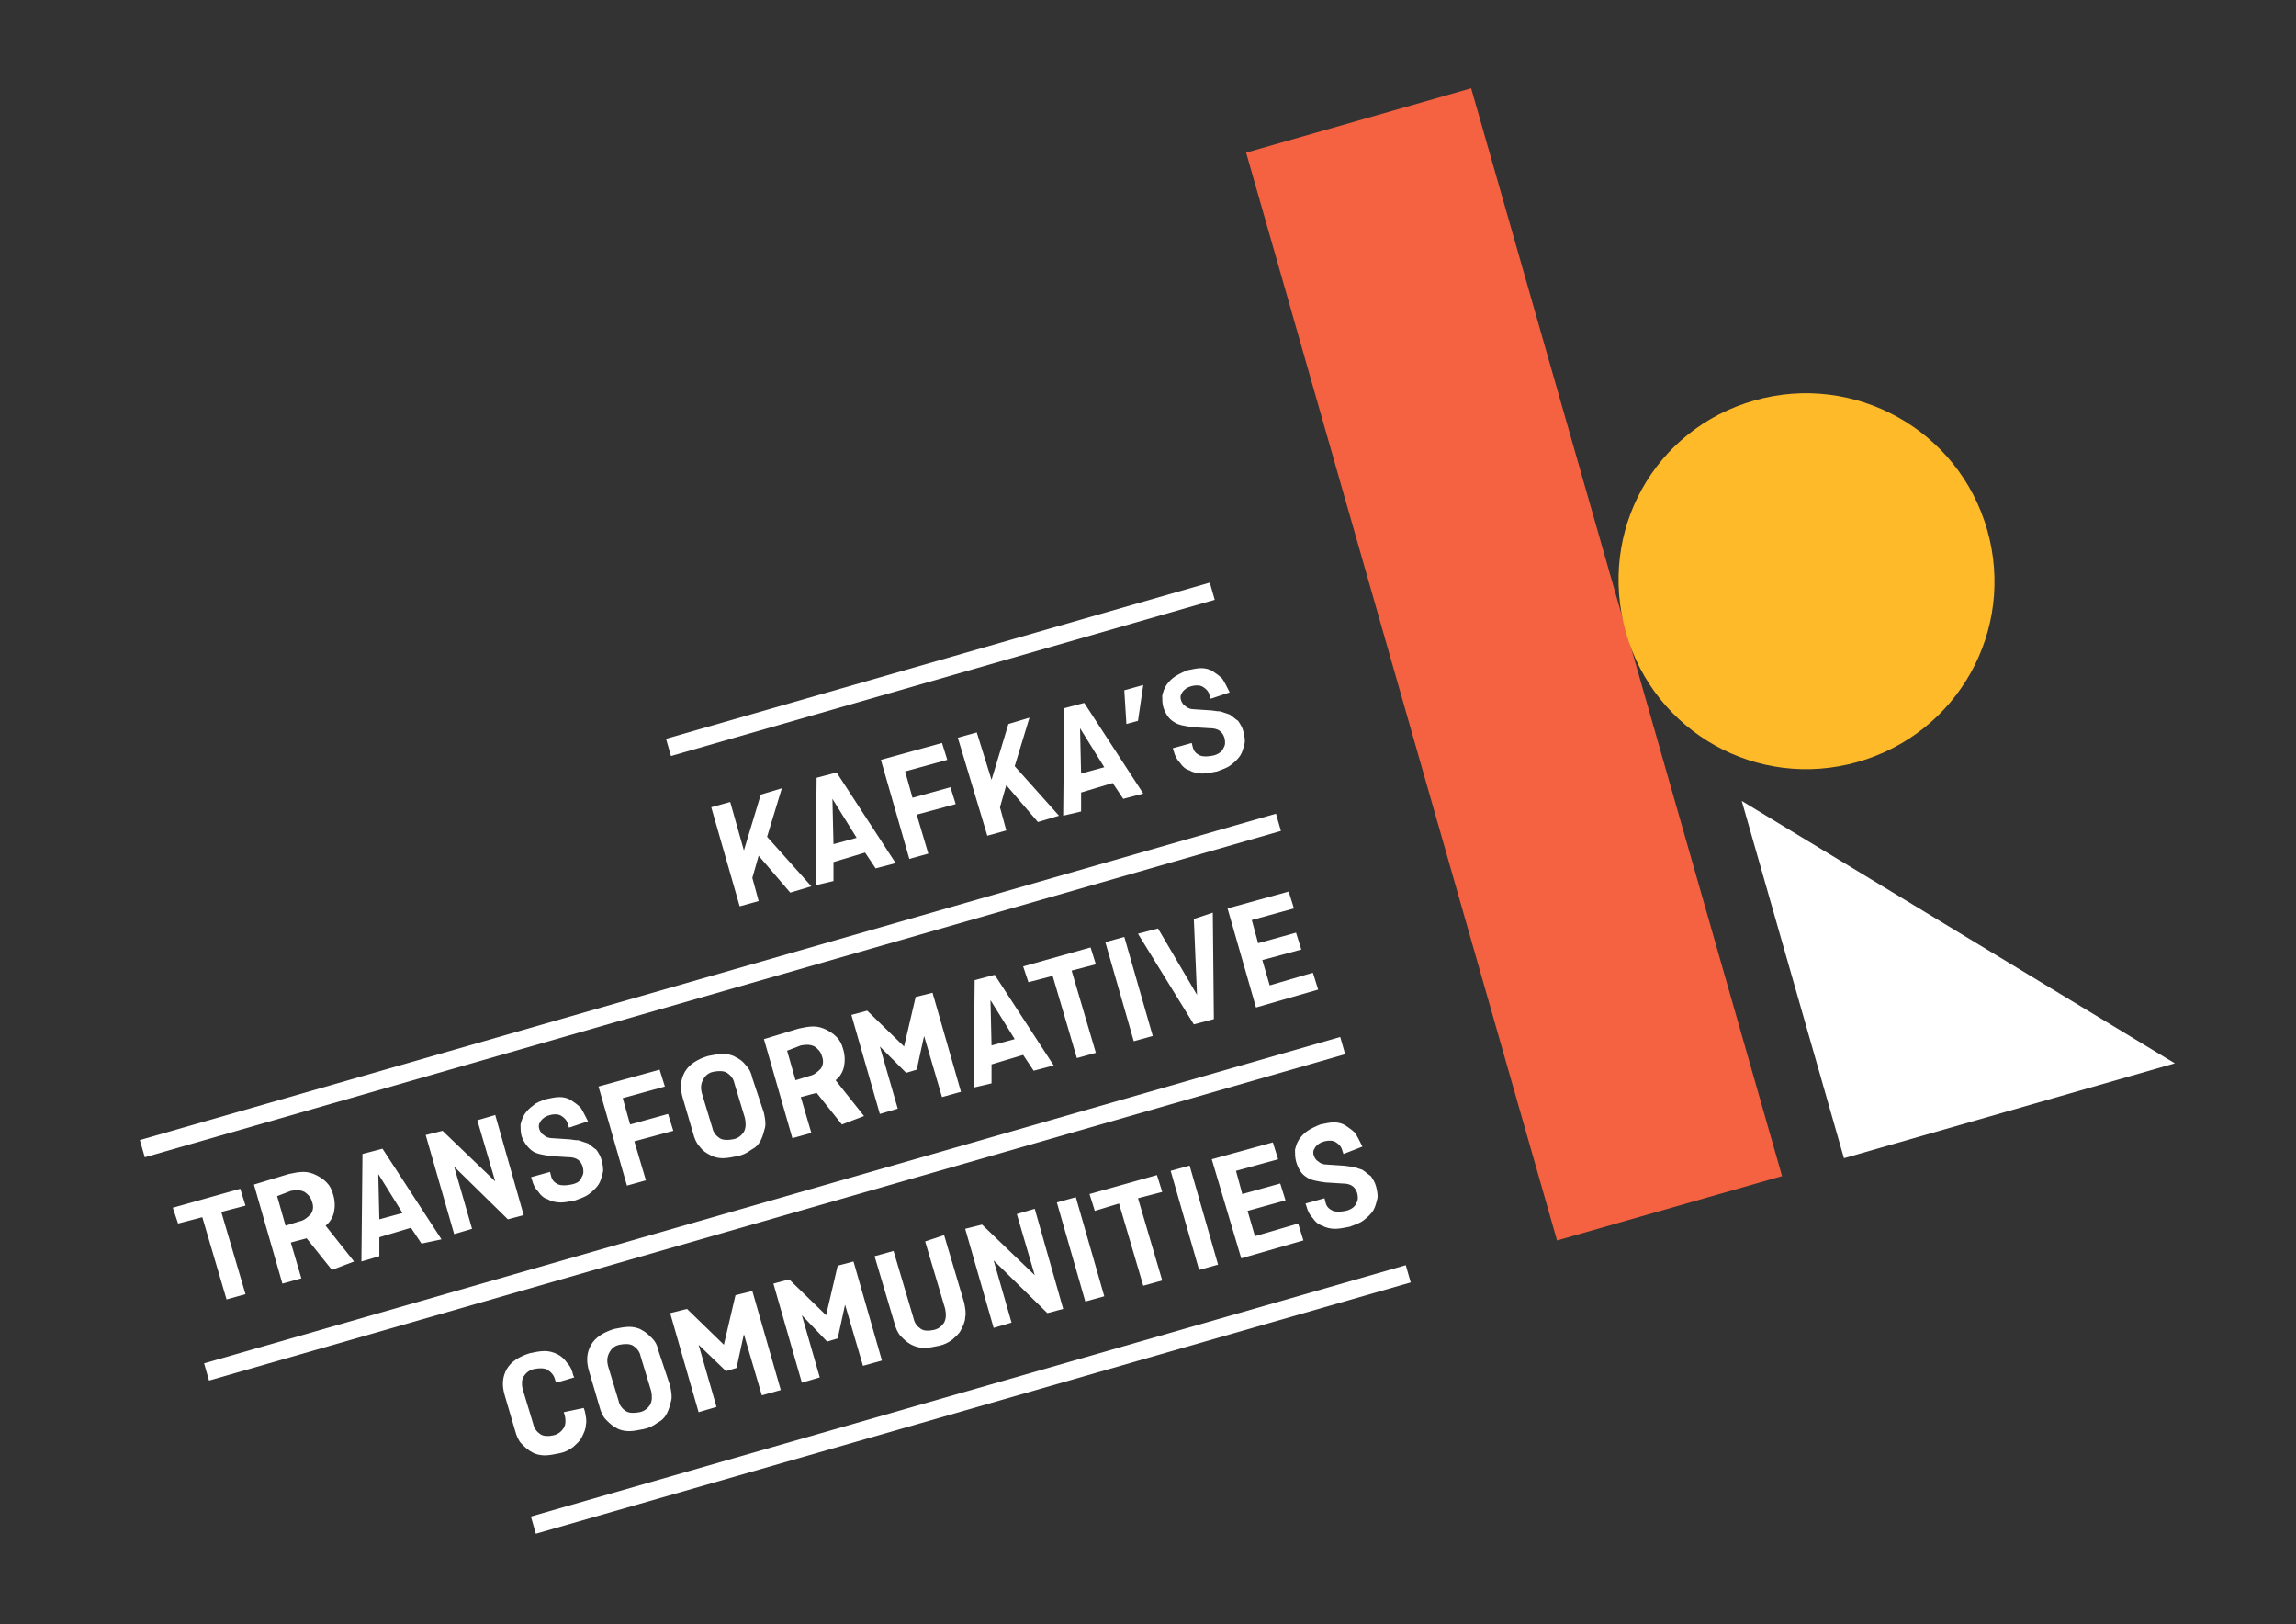
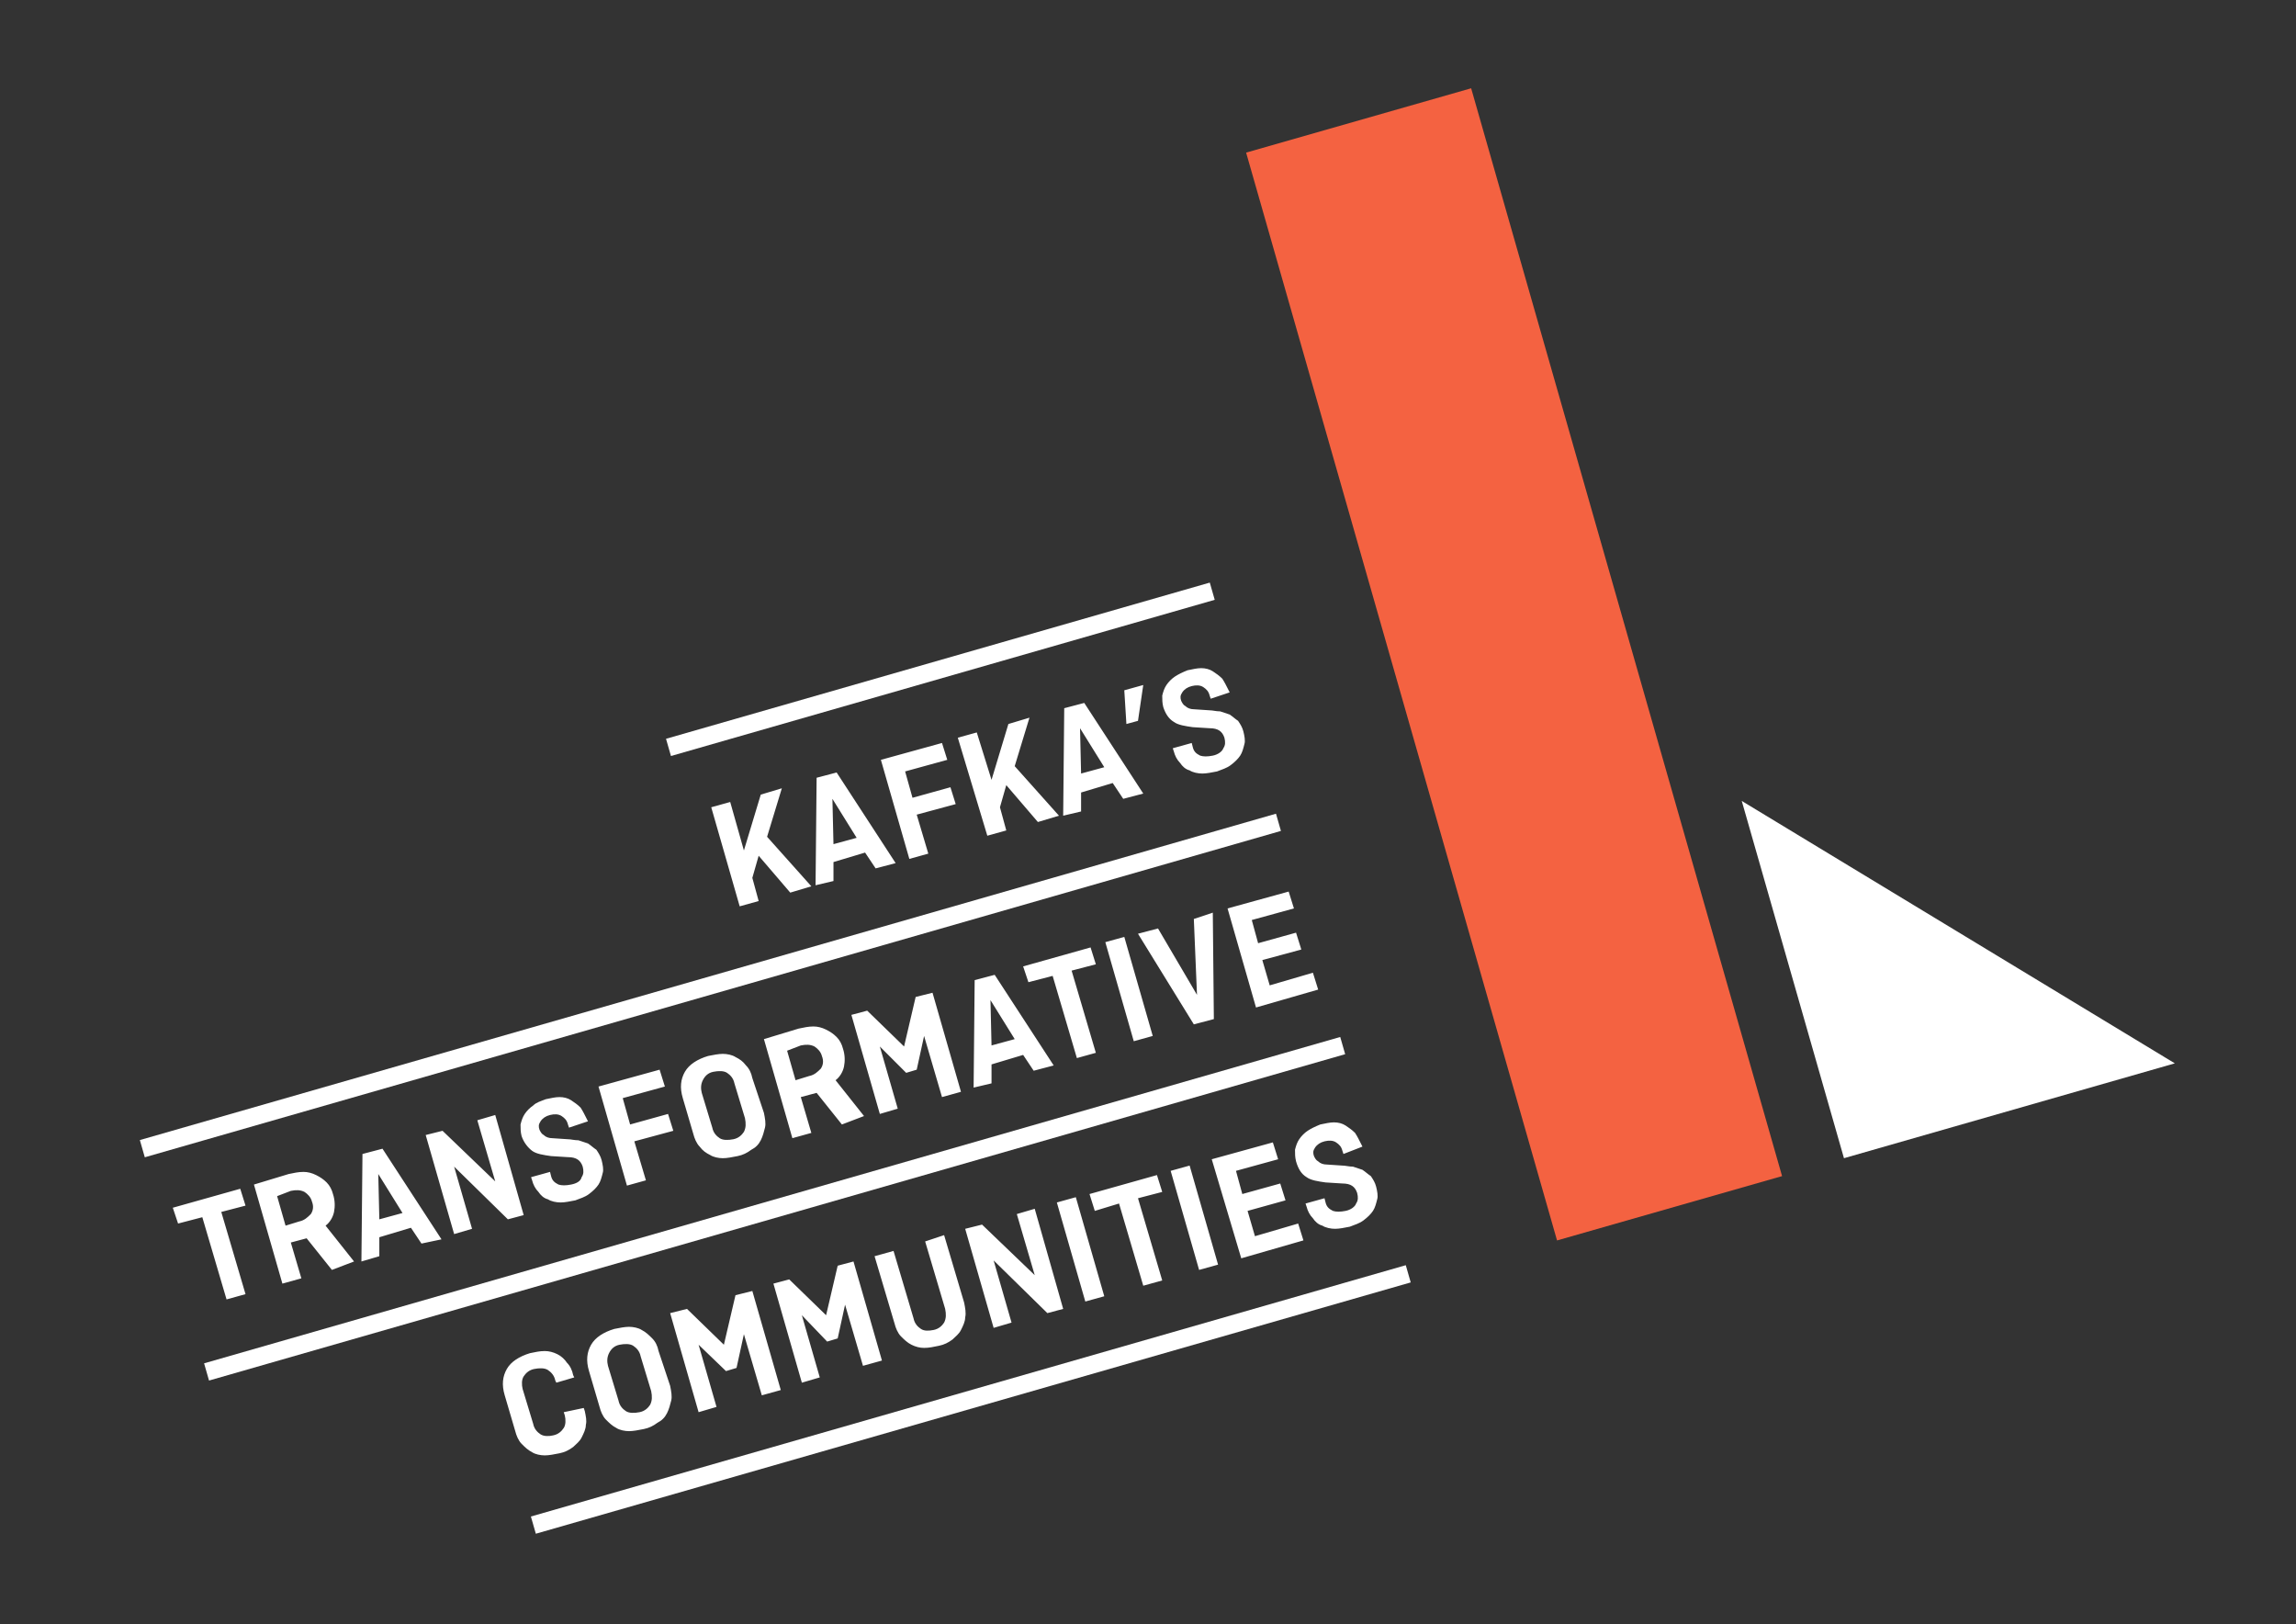
<svg xmlns="http://www.w3.org/2000/svg" version="1.1" id="Layer_1" x="0px" y="0px" viewBox="0 0 217.9 154.1" style="enable-background:new 0 0 217.9 154.1;" xml:space="preserve">
  <rect x="0" y="0" width="217.9" height="154.1" fill="#333333" stroke="none" />
  <style type="text/css">
	.st0{fill:#F46241;}
	.st1{fill:#FFBA29;}
	.st2{fill:#FFFFFF;}
</style>
  <rect x="132.5" y="9.4" transform="matrix(0.962 -0.275 0.275 0.962 -11.788 41.876)" class="st0" width="22.2" height="107.3" />
  <g>
-     <path class="st1" d="M166.5,38c9.5-2.7,19.4,2.8,22.1,12.3c2.7,9.5-2.8,19.3-12.3,22c-9.5,2.7-19.3-2.8-22-12.3   C151.6,50.4,157,40.7,166.5,38" />
-   </g>
+     </g>
  <polygon class="st2" points="175,109.9 206.4,100.9 165.3,76 " />
  <g>
    <g>
      <path class="st2" d="M127.5,109.5l-0.1-0.3c-0.1-0.4-0.3-0.6-0.6-0.8c-0.3-0.2-0.7-0.2-1.1-0.1c-0.4,0.1-0.7,0.3-0.9,0.6    c-0.2,0.3-0.2,0.5-0.1,0.8c0.1,0.2,0.2,0.4,0.4,0.5c0.2,0.2,0.5,0.3,0.8,0.3l1.5,0.1c0.3,0,0.6,0.1,1,0.1c0.3,0.1,0.6,0.2,0.9,0.3    c0.3,0.2,0.5,0.4,0.8,0.6c0.2,0.3,0.4,0.6,0.5,1c0.1,0.4,0.2,0.9,0.1,1.2c-0.1,0.4-0.2,0.8-0.4,1.1c-0.2,0.3-0.5,0.6-0.9,0.9    c-0.4,0.3-0.8,0.4-1.3,0.6c-0.5,0.1-1,0.2-1.4,0.2c-0.4,0-0.9-0.1-1.2-0.3c-0.4-0.1-0.7-0.4-0.9-0.7c-0.3-0.3-0.5-0.7-0.6-1.1    l-0.1-0.3l1.8-0.5l0.1,0.4c0.1,0.4,0.3,0.6,0.7,0.8c0.3,0.1,0.7,0.1,1.2,0c0.5-0.1,0.9-0.4,1-0.7c0.2-0.3,0.2-0.6,0.1-1    c-0.2-0.6-0.6-0.9-1.4-0.9l-1.6-0.1c-0.7-0.1-1.4-0.2-1.8-0.5c-0.5-0.3-0.8-0.8-1-1.5c-0.1-0.4-0.1-0.7-0.1-1.1    c0.1-0.4,0.2-0.7,0.4-1c0.2-0.3,0.5-0.6,0.8-0.8c0.3-0.2,0.7-0.4,1.2-0.6c0.5-0.1,0.9-0.2,1.3-0.2c0.4,0,0.8,0.1,1.1,0.3    c0.3,0.2,0.6,0.4,0.9,0.7c0.2,0.3,0.4,0.7,0.6,1.1l0.1,0.2L127.5,109.5z M118.4,114.9l0.7,2.4l4.1-1.2l0.5,1.6l-5.9,1.7L115,110    l5.8-1.6l0.5,1.6l-4,1.1l0.6,2.2l3.6-1l0.5,1.6L118.4,114.9z M115.6,120l-1.8,0.5l-2.7-9.4l1.8-0.5L115.6,120z M103.4,113.3    l6.4-1.8l0.5,1.6l-2.3,0.6l2.3,7.8l-1.8,0.5l-2.3-7.8l-2.3,0.7L103.4,113.3z M104.8,123l-1.8,0.5l-2.7-9.4l1.8-0.5L104.8,123z     M100.9,124.2l-1.5,0.4l-5.1-5l1.7,5.9l-1.7,0.5l-2.7-9.4l1.6-0.4l5,4.8l-1.7-5.8l1.7-0.5L100.9,124.2z M89.6,117.2l1.9,6.4    c0.1,0.5,0.2,1,0.1,1.4c0,0.4-0.2,0.8-0.4,1.2c-0.2,0.4-0.5,0.6-0.8,0.9c-0.4,0.3-0.8,0.5-1.3,0.6c-0.5,0.1-0.9,0.2-1.4,0.2    c-0.4,0-0.8-0.1-1.2-0.3c-0.4-0.2-0.7-0.5-1-0.8c-0.3-0.3-0.5-0.8-0.6-1.2l-1.9-6.4l1.8-0.5l1.9,6.4c0.1,0.5,0.4,0.8,0.7,1    c0.3,0.2,0.7,0.2,1.2,0.1c0.5-0.1,0.8-0.4,1-0.7c0.2-0.4,0.2-0.8,0.1-1.3l-1.9-6.4L89.6,117.2z M76.1,124.8l1.7,5.9l-1.7,0.5    l-2.7-9.4l1.5-0.4l3.5,3.4l1.1-4.7l1.5-0.4l2.7,9.4l-1.8,0.5l-1.7-5.8l-0.7,3.2l-1,0.3L76.1,124.8z M66.3,127.6l1.7,5.9l-1.7,0.5    l-2.7-9.4l1.6-0.4l3.5,3.4l1.1-4.7l1.6-0.4l2.7,9.4l-1.8,0.5l-1.7-5.8l-0.7,3.2l-1,0.3L66.3,127.6z M63.6,131.5    c0.1,0.5,0.2,1,0.1,1.4c-0.1,0.4-0.2,0.8-0.4,1.2c-0.2,0.4-0.5,0.7-0.9,0.9c-0.4,0.3-0.8,0.5-1.3,0.6c-0.5,0.1-1,0.2-1.4,0.2    c-0.4,0-0.9-0.1-1.2-0.3c-0.4-0.2-0.7-0.5-1-0.8c-0.3-0.3-0.5-0.8-0.6-1.2l-1-3.4c-0.3-1-0.2-1.8,0.2-2.5c0.4-0.7,1.2-1.2,2.2-1.5    c0.5-0.1,1-0.2,1.4-0.2c0.4,0,0.9,0.1,1.2,0.3c0.4,0.2,0.7,0.5,1,0.8c0.3,0.3,0.5,0.7,0.6,1.2L63.6,131.5z M58.7,132.9    c0.1,0.5,0.4,0.8,0.7,1c0.3,0.2,0.8,0.2,1.3,0.1c0.5-0.1,0.8-0.4,1-0.7c0.2-0.4,0.2-0.8,0.1-1.3l-1-3.3c-0.1-0.5-0.4-0.8-0.7-1    c-0.3-0.2-0.8-0.2-1.3-0.1c-0.5,0.1-0.8,0.4-1,0.8c-0.2,0.4-0.2,0.8-0.1,1.2L58.7,132.9z M55.4,133.6l0.1,0.3    c0.1,0.5,0.2,0.9,0.1,1.3c0,0.4-0.2,0.8-0.4,1.2c-0.2,0.4-0.5,0.6-0.8,0.9c-0.4,0.3-0.8,0.5-1.3,0.6c-0.5,0.1-1,0.2-1.4,0.2    c-0.4,0-0.9-0.1-1.2-0.3c-0.4-0.2-0.7-0.5-1-0.8c-0.3-0.3-0.5-0.8-0.6-1.2l-1-3.4c-0.3-1-0.2-1.8,0.2-2.5c0.4-0.7,1.2-1.2,2.2-1.5    c0.5-0.1,0.9-0.2,1.4-0.2c0.4,0,0.8,0.1,1.2,0.3c0.4,0.2,0.7,0.5,0.9,0.8c0.3,0.3,0.5,0.7,0.6,1.2l0.1,0.2l-1.7,0.5l-0.1-0.2    c-0.1-0.5-0.4-0.8-0.7-1c-0.3-0.2-0.8-0.2-1.3-0.1c-0.5,0.1-0.8,0.4-1,0.7s-0.2,0.8-0.1,1.2l1,3.3c0.1,0.5,0.4,0.8,0.7,1    c0.3,0.2,0.8,0.2,1.2,0.1c0.5-0.1,0.8-0.4,1-0.7c0.2-0.3,0.2-0.8,0.1-1.2l-0.1-0.3L55.4,133.6z M119.8,91.1l0.7,2.4l4.1-1.2    l0.5,1.6l-5.9,1.7l-2.7-9.4l5.8-1.6l0.5,1.6l-4,1.1l0.6,2.2l3.6-1l0.5,1.6L119.8,91.1z M115.1,86.6l0.1,10.1l-1.9,0.5l-5.3-8.6    l1.9-0.5l3.7,6.3l-0.3-7.2L115.1,86.6z M109.4,98.3l-1.8,0.5l-2.7-9.4l1.8-0.5L109.4,98.3z M97.1,91.7l6.4-1.8l0.5,1.6l-2.3,0.6    l2.3,7.8l-1.8,0.5l-2.3-7.8l-2.3,0.6L97.1,91.7z M94.1,99.2l2.2-0.6l-2.3-3.7L94.1,99.2z M92.4,103.2L92.5,93l1.9-0.5l5.6,8.6    l-1.9,0.5l-1-1.5l-3,0.9l0,1.8L92.4,103.2z M83.5,99.3l1.7,5.9l-1.7,0.5l-2.7-9.4l1.5-0.4l3.5,3.4l1.1-4.7l1.6-0.4l2.7,9.4    l-1.8,0.5l-1.7-5.8l-0.7,3.2l-1,0.3L83.5,99.3z M74.7,99.7l0.8,2.8l1.3-0.4c0.5-0.1,0.8-0.4,1.1-0.7c0.2-0.3,0.3-0.7,0.1-1.2    c-0.1-0.4-0.4-0.7-0.7-0.9c-0.4-0.2-0.8-0.2-1.3-0.1L74.7,99.7z M79.9,106.7l-2.4-3l-1.5,0.4l1,3.4l-1.8,0.5l-2.7-9.4l3.3-1    c0.5-0.1,0.9-0.2,1.4-0.2c0.4,0,0.8,0.1,1.2,0.3c0.4,0.2,0.7,0.4,1,0.7c0.3,0.3,0.5,0.7,0.6,1.1c0.2,0.6,0.2,1.2,0.1,1.7    c-0.1,0.5-0.4,1-0.8,1.3l2.7,3.4L79.9,106.7z M72.5,105.6c0.1,0.5,0.2,1,0.1,1.4c-0.1,0.4-0.2,0.8-0.4,1.2    c-0.2,0.4-0.5,0.7-0.9,0.9c-0.4,0.3-0.8,0.5-1.3,0.6c-0.5,0.1-1,0.2-1.4,0.2c-0.4,0-0.9-0.1-1.2-0.3c-0.4-0.2-0.7-0.4-1-0.8    c-0.3-0.3-0.5-0.8-0.6-1.2l-1-3.4c-0.3-1-0.2-1.8,0.2-2.5c0.4-0.7,1.2-1.2,2.2-1.5c0.5-0.1,1-0.2,1.4-0.2c0.4,0,0.9,0.1,1.2,0.3    c0.4,0.2,0.7,0.4,1,0.8c0.3,0.3,0.5,0.7,0.6,1.2L72.5,105.6z M67.6,107c0.1,0.5,0.4,0.8,0.7,1c0.3,0.2,0.8,0.2,1.3,0.1    c0.5-0.1,0.8-0.4,1-0.7c0.2-0.4,0.2-0.8,0.1-1.3l-1-3.3c-0.1-0.5-0.4-0.8-0.7-1c-0.3-0.2-0.8-0.2-1.3-0.1c-0.5,0.1-0.8,0.4-1,0.8    c-0.2,0.4-0.2,0.8-0.1,1.2L67.6,107z M60.2,108.3l1.1,3.7l-1.8,0.5l-2.7-9.4l5.8-1.6l0.5,1.6l-4,1.1l0.7,2.5l3.6-1l0.5,1.6    L60.2,108.3z M54,107l-0.1-0.3c-0.1-0.4-0.3-0.6-0.6-0.8c-0.3-0.2-0.7-0.2-1.1-0.1c-0.4,0.1-0.7,0.3-0.9,0.6    c-0.2,0.3-0.2,0.5-0.1,0.8c0.1,0.2,0.2,0.4,0.4,0.5c0.2,0.2,0.5,0.3,0.8,0.3l1.5,0.1c0.3,0,0.6,0.1,1,0.1c0.3,0.1,0.6,0.2,0.9,0.3    c0.3,0.2,0.5,0.4,0.8,0.6c0.2,0.3,0.4,0.6,0.5,1c0.1,0.4,0.2,0.9,0.1,1.2c-0.1,0.4-0.2,0.8-0.4,1.1c-0.2,0.3-0.5,0.6-0.9,0.9    c-0.4,0.3-0.8,0.4-1.3,0.6c-0.5,0.1-1,0.2-1.4,0.2c-0.4,0-0.9-0.1-1.2-0.3c-0.4-0.1-0.7-0.4-0.9-0.7c-0.3-0.3-0.5-0.7-0.6-1.1    l-0.1-0.3l1.8-0.5l0.1,0.4c0.1,0.4,0.3,0.6,0.7,0.8c0.3,0.1,0.7,0.1,1.2,0c0.5-0.1,0.9-0.3,1-0.7c0.2-0.3,0.2-0.6,0.1-1    c-0.2-0.6-0.6-0.9-1.4-0.9l-1.6-0.1c-0.7-0.1-1.4-0.2-1.8-0.5s-0.8-0.8-1-1.4c-0.1-0.4-0.1-0.7-0.1-1.1c0.1-0.4,0.2-0.7,0.4-1    c0.2-0.3,0.5-0.6,0.8-0.8c0.3-0.3,0.7-0.4,1.2-0.6c0.5-0.1,0.9-0.2,1.3-0.2c0.4,0,0.8,0.1,1.1,0.3c0.3,0.2,0.6,0.4,0.9,0.7    c0.2,0.3,0.4,0.7,0.6,1.1l0.1,0.2L54,107z M49.7,115.3l-1.5,0.4l-5.1-5l1.7,5.9l-1.7,0.5l-2.7-9.4l1.6-0.4l5,4.8l-1.7-5.8l1.7-0.5    L49.7,115.3z M36,115.7l2.2-0.6l-2.3-3.7L36,115.7z M34.3,119.7l0.1-10.2l1.9-0.5l5.6,8.6L40,118l-1-1.5l-3,0.9l0,1.8L34.3,119.7z     M26.3,113.5l0.8,2.8l1.3-0.4c0.5-0.1,0.8-0.4,1.1-0.7c0.2-0.3,0.3-0.7,0.1-1.2c-0.1-0.4-0.4-0.7-0.7-0.9    c-0.4-0.2-0.8-0.2-1.3-0.1L26.3,113.5z M31.5,120.5l-2.4-3l-1.5,0.4l1,3.4l-1.8,0.5l-2.7-9.4l3.3-1c0.5-0.1,0.9-0.2,1.4-0.2    c0.4,0,0.8,0.1,1.2,0.3c0.4,0.2,0.7,0.4,1,0.7c0.3,0.3,0.5,0.7,0.6,1.1c0.2,0.6,0.2,1.2,0.1,1.7c-0.1,0.5-0.4,1-0.8,1.3l2.7,3.4    L31.5,120.5z M16.4,114.6l6.4-1.8l0.5,1.6l-2.3,0.6l2.3,7.8l-1.8,0.5l-2.3-7.8l-2.3,0.6L16.4,114.6z M114.9,66.3l-0.1-0.3    c-0.1-0.4-0.3-0.6-0.6-0.8c-0.3-0.2-0.7-0.2-1.1-0.1c-0.4,0.1-0.7,0.3-0.9,0.6c-0.2,0.3-0.2,0.5-0.1,0.8c0.1,0.2,0.2,0.4,0.4,0.5    c0.2,0.2,0.5,0.3,0.8,0.3l1.5,0.1c0.3,0,0.6,0.1,1,0.1c0.3,0.1,0.6,0.2,0.9,0.3c0.3,0.2,0.5,0.4,0.8,0.6c0.2,0.3,0.4,0.6,0.5,1    c0.1,0.4,0.2,0.9,0.1,1.2c-0.1,0.4-0.2,0.8-0.4,1.1c-0.2,0.3-0.5,0.6-0.9,0.9c-0.4,0.3-0.8,0.4-1.3,0.6c-0.5,0.1-1,0.2-1.4,0.2    c-0.4,0-0.9-0.1-1.2-0.3c-0.4-0.1-0.7-0.4-0.9-0.7c-0.3-0.3-0.5-0.7-0.6-1.1l-0.1-0.3l1.8-0.5l0.1,0.4c0.1,0.4,0.3,0.6,0.7,0.8    c0.3,0.1,0.7,0.1,1.2,0c0.5-0.1,0.9-0.4,1-0.7c0.2-0.3,0.2-0.6,0.1-1c-0.2-0.6-0.6-0.9-1.4-0.9l-1.6-0.1c-0.7-0.1-1.4-0.2-1.8-0.5    c-0.5-0.3-0.8-0.8-1-1.4c-0.1-0.4-0.1-0.7-0.1-1.1c0.1-0.4,0.2-0.7,0.4-1c0.2-0.3,0.5-0.6,0.8-0.8c0.3-0.2,0.7-0.4,1.2-0.6    c0.5-0.1,0.9-0.2,1.3-0.2c0.4,0,0.8,0.1,1.1,0.3c0.3,0.2,0.6,0.4,0.9,0.7c0.2,0.3,0.4,0.7,0.6,1.1l0.1,0.2L114.9,66.3z M108.5,65    l-0.5,3.4l-1.1,0.3l-0.2-3.2L108.5,65z M102.6,73.4l2.2-0.6l-2.3-3.7L102.6,73.4z M100.9,77.4l0.1-10.2l1.9-0.5l5.6,8.6l-1.9,0.5    l-1-1.5l-3,0.9l0,1.8L100.9,77.4z M94.1,74l1.6-5.3l2-0.6l-1.4,4.6l4.2,4.7l-2,0.6l-3-3.5l-0.6,2.1l0.6,2.2l-1.8,0.5L90.9,70    l1.8-0.5L94.1,74z M87,77.3l1.1,3.7l-1.8,0.5l-2.7-9.4l5.8-1.6l0.5,1.6l-4,1.1l0.7,2.5l3.6-1l0.5,1.6L87,77.3z M79.1,80.1l2.2-0.6    l-2.3-3.7L79.1,80.1z M77.4,84l0.1-10.2l1.9-0.5l5.6,8.6l-1.9,0.5l-1-1.5l-3,0.9l0,1.8L77.4,84z M70.6,80.7l1.6-5.3l2-0.6    l-1.4,4.6l4.2,4.7l-2,0.6l-3-3.5l-0.6,2.1l0.6,2.2l-1.8,0.5l-2.7-9.4l1.8-0.5L70.6,80.7z" />
    </g>
    <rect x="62.4" y="62.7" transform="matrix(0.961 -0.276 0.276 0.961 -14.064 27.071)" class="st2" width="53.7" height="1.7" />
    <rect x="11.3" y="92.7" transform="matrix(0.961 -0.276 0.276 0.961 -23.172 22.213)" class="st2" width="112.2" height="1.7" />
    <rect x="17.4" y="113.9" transform="matrix(0.961 -0.276 0.276 0.961 -28.789 24.709)" class="st2" width="112.2" height="1.7" />
    <rect x="48.9" y="132" transform="matrix(0.961 -0.276 0.276 0.961 -33.041 30.544)" class="st2" width="86.4" height="1.7" />
  </g>
</svg>